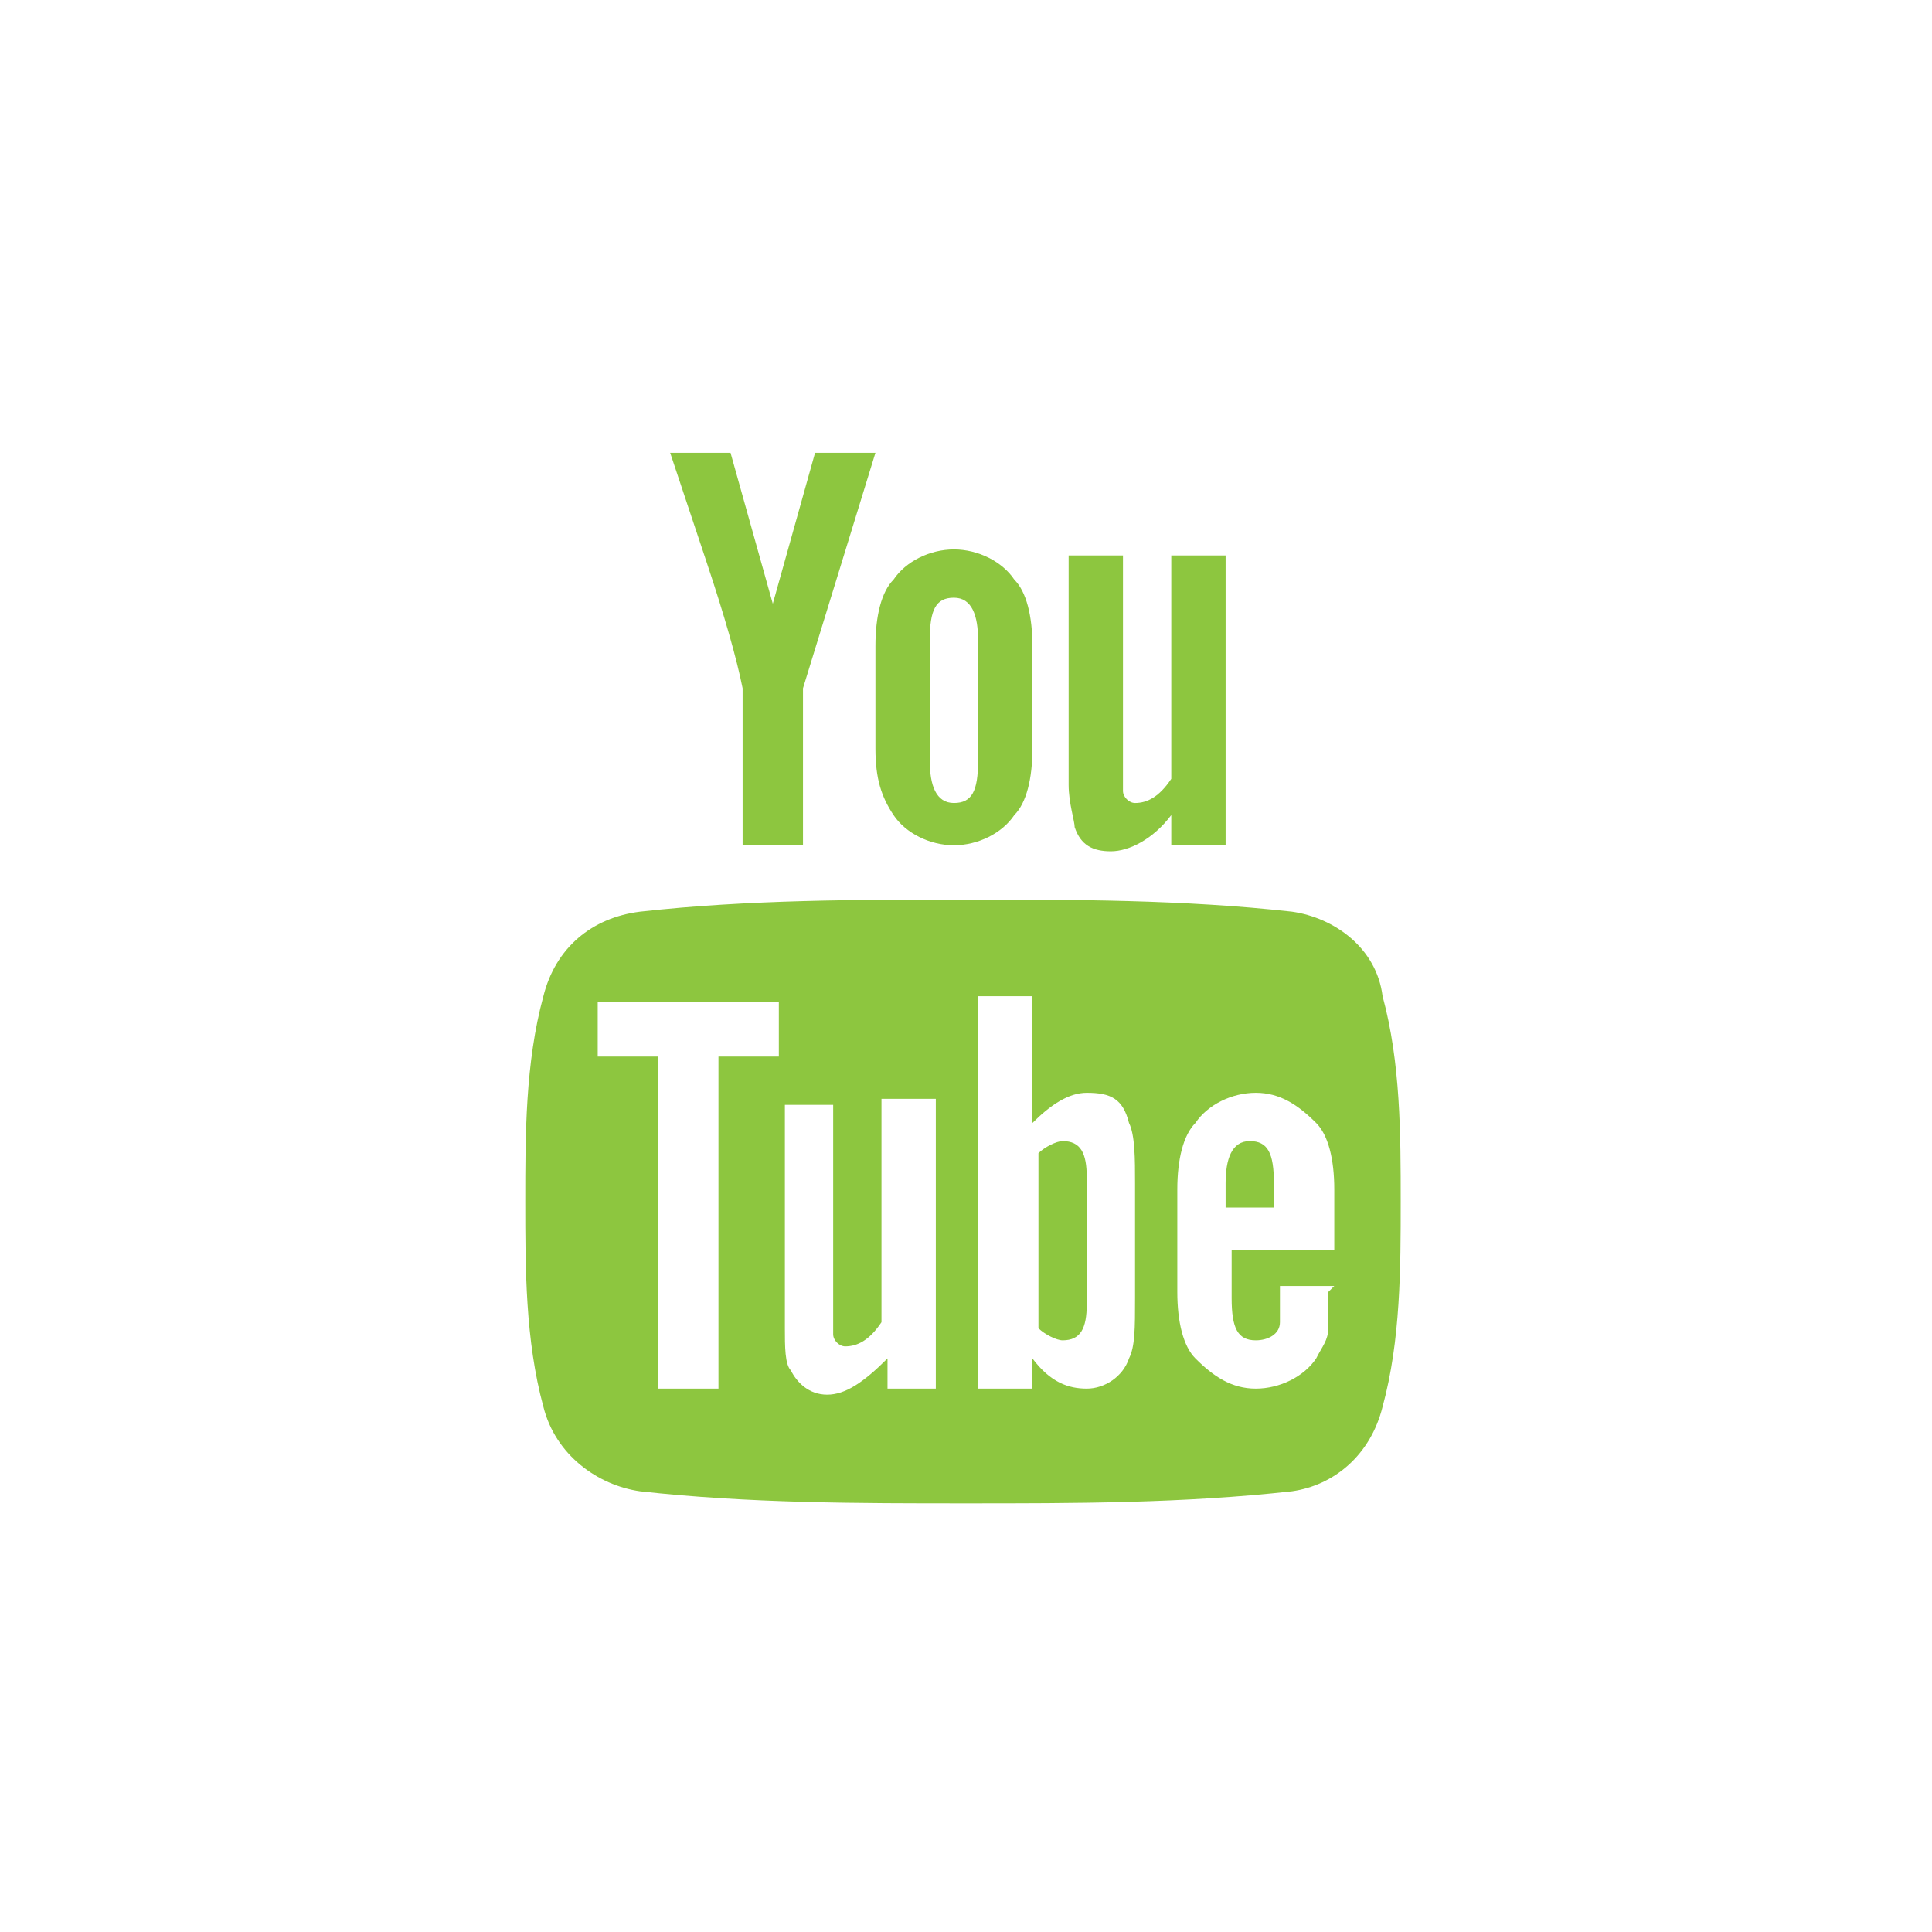
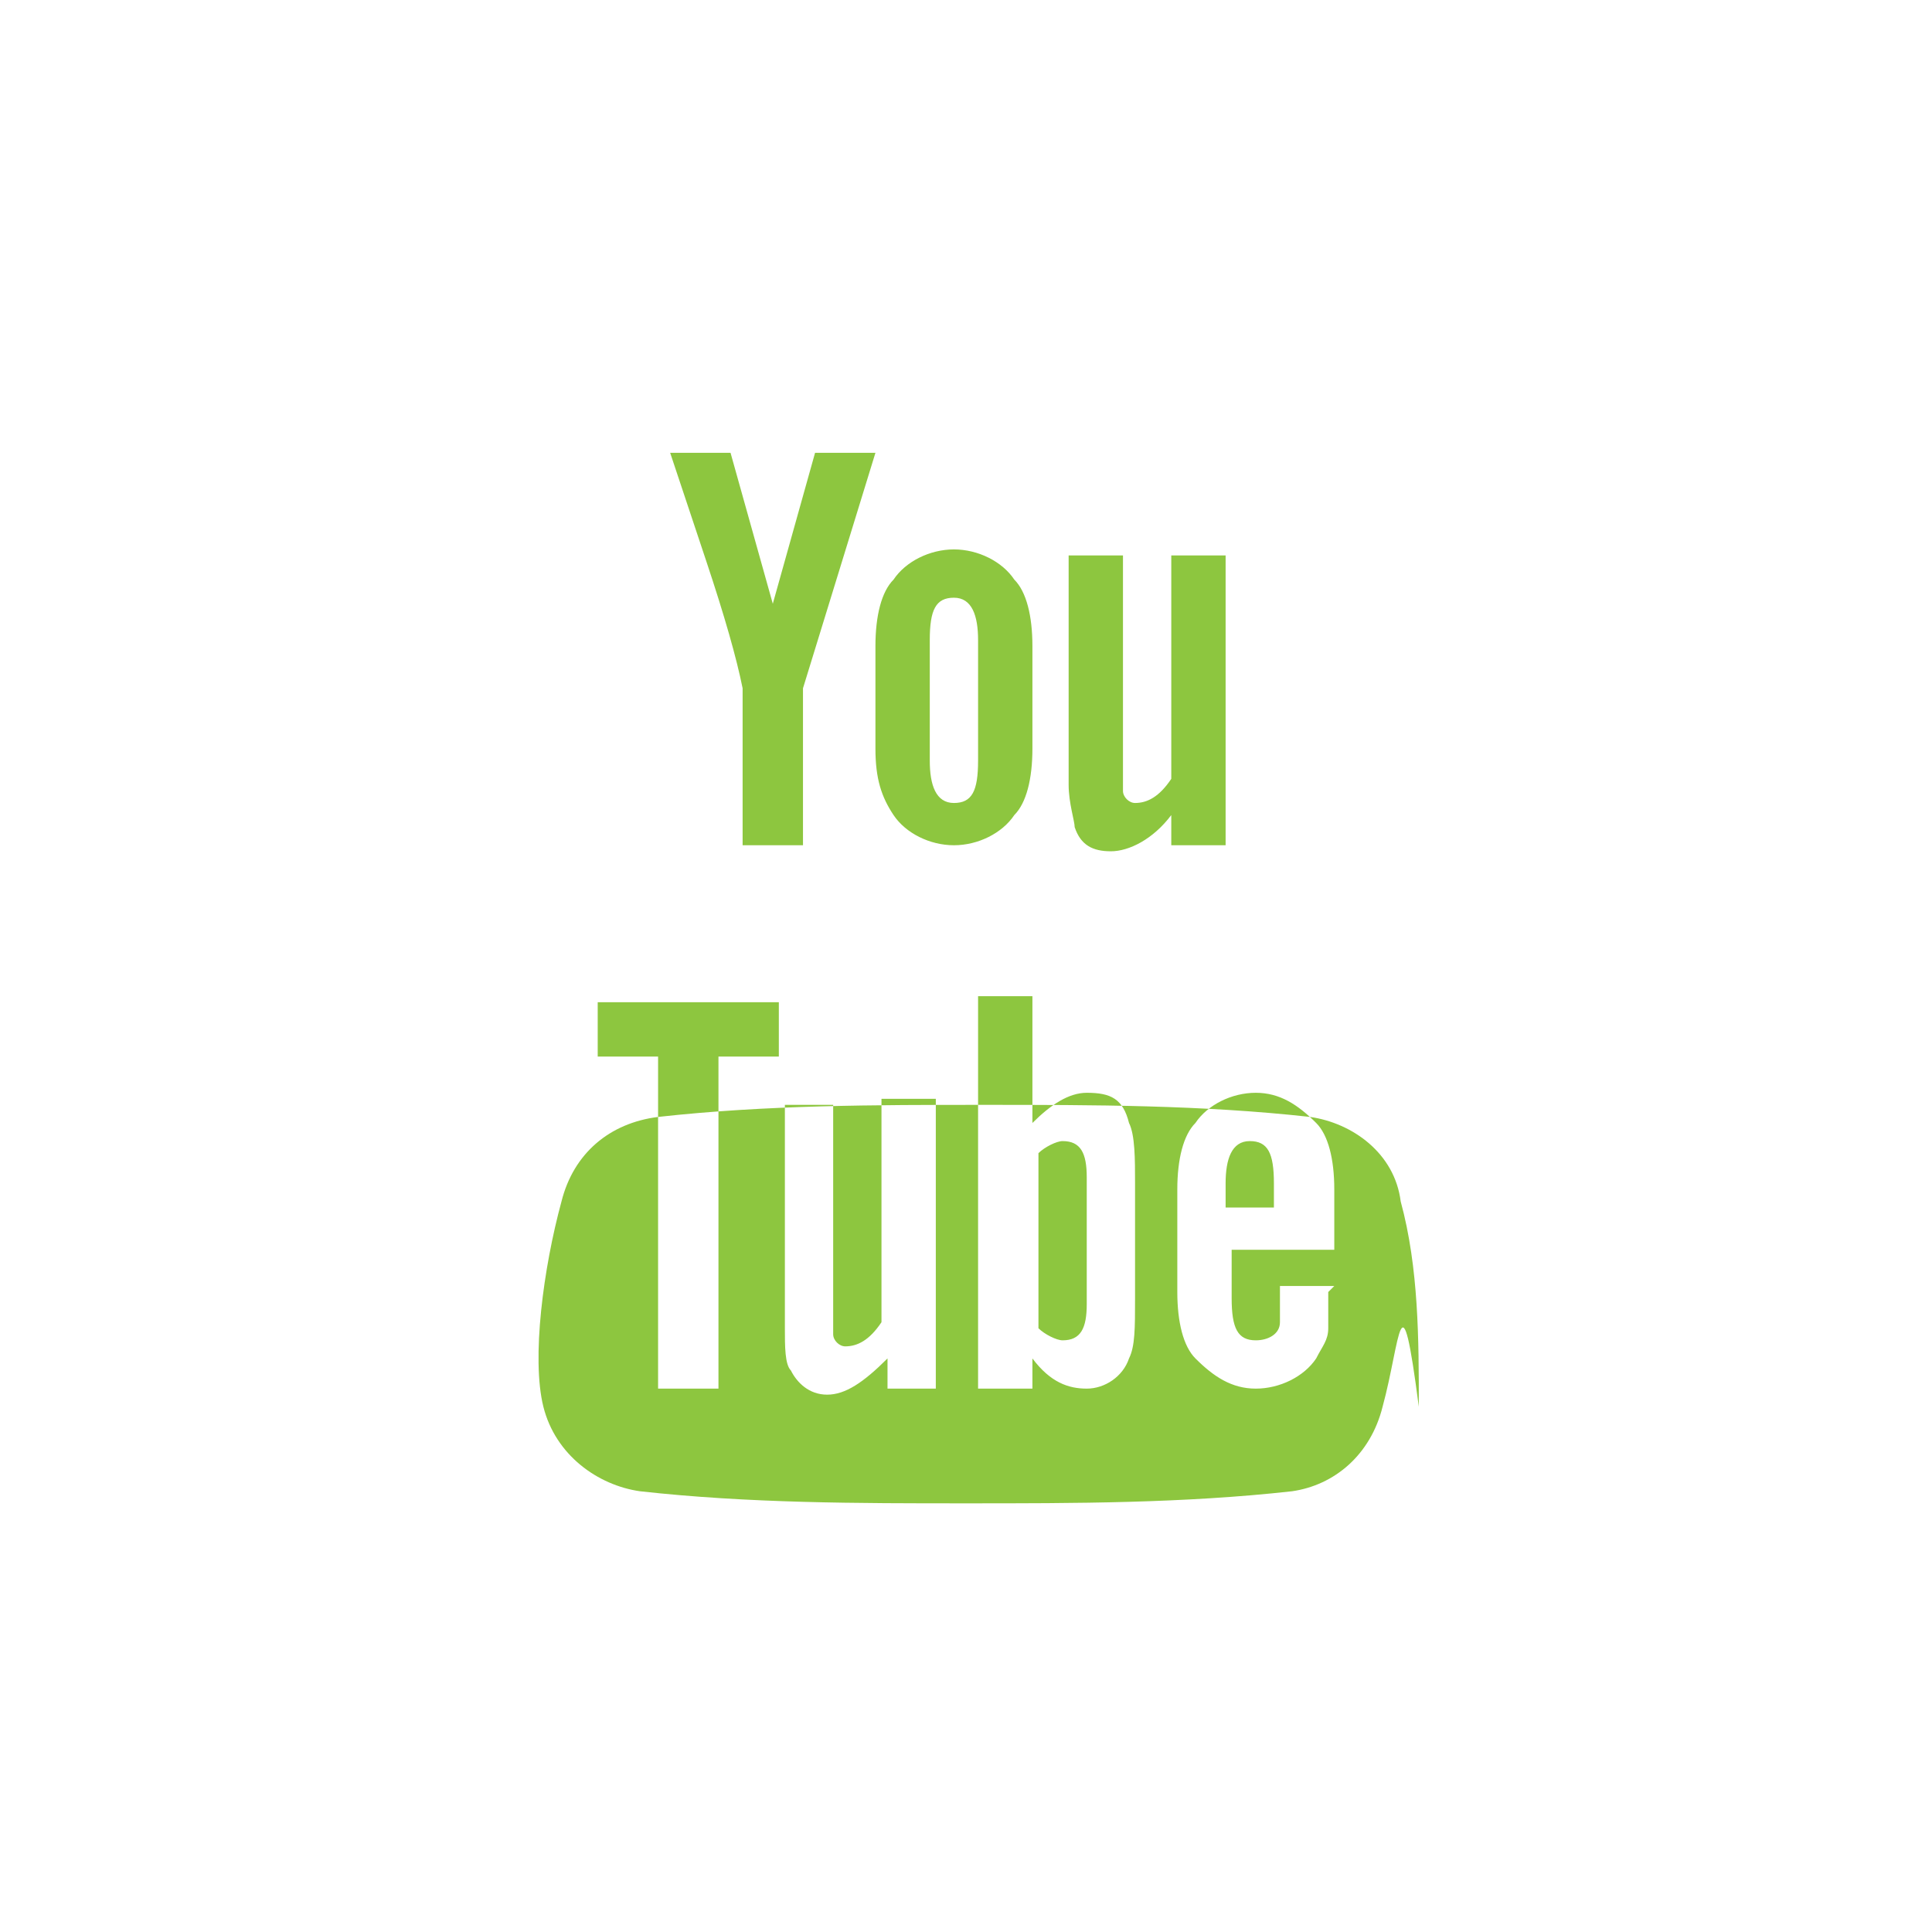
<svg xmlns="http://www.w3.org/2000/svg" version="1.1" id="Layer_1" x="0px" y="0px" viewBox="0 0 32 32" style="enable-background:new 0 0 32 32;" xml:space="preserve">
  <style type="text/css">
	.st0{fill:#8DC63F;}
</style>
  <g id="Layer_1_1_">
</g>
  <g id="_x3C_Layer_x3E_">
    <g>
-       <path class="st0" d="M22.9,23.3c-0.2,0.8-0.8,1.3-1.5,1.4c-1.8,0.2-3.6,0.2-5.4,0.2s-3.6,0-5.4-0.2c-0.7-0.1-1.4-0.6-1.6-1.4    c-0.3-1.1-0.3-2.3-0.3-3.4s0-2.3,0.3-3.4c0.2-0.8,0.8-1.3,1.6-1.4c1.8-0.2,3.6-0.2,5.4-0.2s3.6,0,5.4,0.2c0.7,0.1,1.4,0.6,1.5,1.4    c0.3,1.1,0.3,2.3,0.3,3.4C23.2,21,23.2,22.2,22.9,23.3z M12.9,17.5v-0.9h-3v0.9h1V23h1v-5.5H12.9z M14.5,7.5l-1.2,3.9V14h-1v-2.6    c-0.1-0.5-0.3-1.2-0.6-2.1c-0.2-0.6-0.4-1.2-0.6-1.8h1l0.7,2.5l0.7-2.5C13.5,7.5,14.5,7.5,14.5,7.5z M15.5,23v-4.8h-0.9v3.7    c-0.2,0.3-0.4,0.4-0.6,0.4c-0.1,0-0.2-0.1-0.2-0.2c0,0,0-0.1,0-0.3v-3.5H13V22c0,0.3,0,0.6,0.1,0.7c0.1,0.2,0.3,0.4,0.6,0.4    s0.6-0.2,1-0.6V23H15.5z M17.1,12.4c0,0.5-0.1,0.9-0.3,1.1c-0.2,0.3-0.6,0.5-1,0.5s-0.8-0.2-1-0.5s-0.3-0.6-0.3-1.1v-1.7    c0-0.5,0.1-0.9,0.3-1.1c0.2-0.3,0.6-0.5,1-0.5s0.8,0.2,1,0.5c0.2,0.2,0.3,0.6,0.3,1.1V12.4z M16.2,10.6c0-0.4-0.1-0.7-0.4-0.7    c-0.3,0-0.4,0.2-0.4,0.7v2c0,0.4,0.1,0.7,0.4,0.7s0.4-0.2,0.4-0.7V10.6z M18.8,19.6c0-0.4,0-0.8-0.1-1c-0.1-0.4-0.3-0.5-0.7-0.5    c-0.3,0-0.6,0.2-0.9,0.5v-2.1h-0.9V23h0.9v-0.5c0.3,0.4,0.6,0.5,0.9,0.5s0.6-0.2,0.7-0.5c0.1-0.2,0.1-0.5,0.1-1V19.6z M18,21.6    c0,0.4-0.1,0.6-0.4,0.6c-0.1,0-0.3-0.1-0.4-0.2v-2.9c0.1-0.1,0.3-0.2,0.4-0.2c0.3,0,0.4,0.2,0.4,0.6V21.6z M20.3,14h-0.9v-0.5    c-0.3,0.4-0.7,0.6-1,0.6s-0.5-0.1-0.6-0.4c0-0.1-0.1-0.4-0.1-0.7V9.2h0.9v3.6c0,0.2,0,0.3,0,0.3c0,0.1,0.1,0.2,0.2,0.2    c0.2,0,0.4-0.1,0.6-0.4V9.2h0.9V14z M22.1,21.3h-0.9c0,0.3,0,0.5,0,0.6c0,0.2-0.2,0.3-0.4,0.3c-0.3,0-0.4-0.2-0.4-0.7v-0.8h1.7v-1    c0-0.5-0.1-0.9-0.3-1.1c-0.3-0.3-0.6-0.5-1-0.5s-0.8,0.2-1,0.5c-0.2,0.2-0.3,0.6-0.3,1.1v1.7c0,0.5,0.1,0.9,0.3,1.1    c0.3,0.3,0.6,0.5,1,0.5s0.8-0.2,1-0.5c0.1-0.2,0.2-0.3,0.2-0.5c0-0.1,0-0.3,0-0.6L22.1,21.3L22.1,21.3z M21.2,20h-0.9v-0.4    c0-0.4,0.1-0.7,0.4-0.7s0.4,0.2,0.4,0.7V20H21.2z" />
+       <path class="st0" d="M22.9,23.3c-0.2,0.8-0.8,1.3-1.5,1.4c-1.8,0.2-3.6,0.2-5.4,0.2s-3.6,0-5.4-0.2c-0.7-0.1-1.4-0.6-1.6-1.4    s0-2.3,0.3-3.4c0.2-0.8,0.8-1.3,1.6-1.4c1.8-0.2,3.6-0.2,5.4-0.2s3.6,0,5.4,0.2c0.7,0.1,1.4,0.6,1.5,1.4    c0.3,1.1,0.3,2.3,0.3,3.4C23.2,21,23.2,22.2,22.9,23.3z M12.9,17.5v-0.9h-3v0.9h1V23h1v-5.5H12.9z M14.5,7.5l-1.2,3.9V14h-1v-2.6    c-0.1-0.5-0.3-1.2-0.6-2.1c-0.2-0.6-0.4-1.2-0.6-1.8h1l0.7,2.5l0.7-2.5C13.5,7.5,14.5,7.5,14.5,7.5z M15.5,23v-4.8h-0.9v3.7    c-0.2,0.3-0.4,0.4-0.6,0.4c-0.1,0-0.2-0.1-0.2-0.2c0,0,0-0.1,0-0.3v-3.5H13V22c0,0.3,0,0.6,0.1,0.7c0.1,0.2,0.3,0.4,0.6,0.4    s0.6-0.2,1-0.6V23H15.5z M17.1,12.4c0,0.5-0.1,0.9-0.3,1.1c-0.2,0.3-0.6,0.5-1,0.5s-0.8-0.2-1-0.5s-0.3-0.6-0.3-1.1v-1.7    c0-0.5,0.1-0.9,0.3-1.1c0.2-0.3,0.6-0.5,1-0.5s0.8,0.2,1,0.5c0.2,0.2,0.3,0.6,0.3,1.1V12.4z M16.2,10.6c0-0.4-0.1-0.7-0.4-0.7    c-0.3,0-0.4,0.2-0.4,0.7v2c0,0.4,0.1,0.7,0.4,0.7s0.4-0.2,0.4-0.7V10.6z M18.8,19.6c0-0.4,0-0.8-0.1-1c-0.1-0.4-0.3-0.5-0.7-0.5    c-0.3,0-0.6,0.2-0.9,0.5v-2.1h-0.9V23h0.9v-0.5c0.3,0.4,0.6,0.5,0.9,0.5s0.6-0.2,0.7-0.5c0.1-0.2,0.1-0.5,0.1-1V19.6z M18,21.6    c0,0.4-0.1,0.6-0.4,0.6c-0.1,0-0.3-0.1-0.4-0.2v-2.9c0.1-0.1,0.3-0.2,0.4-0.2c0.3,0,0.4,0.2,0.4,0.6V21.6z M20.3,14h-0.9v-0.5    c-0.3,0.4-0.7,0.6-1,0.6s-0.5-0.1-0.6-0.4c0-0.1-0.1-0.4-0.1-0.7V9.2h0.9v3.6c0,0.2,0,0.3,0,0.3c0,0.1,0.1,0.2,0.2,0.2    c0.2,0,0.4-0.1,0.6-0.4V9.2h0.9V14z M22.1,21.3h-0.9c0,0.3,0,0.5,0,0.6c0,0.2-0.2,0.3-0.4,0.3c-0.3,0-0.4-0.2-0.4-0.7v-0.8h1.7v-1    c0-0.5-0.1-0.9-0.3-1.1c-0.3-0.3-0.6-0.5-1-0.5s-0.8,0.2-1,0.5c-0.2,0.2-0.3,0.6-0.3,1.1v1.7c0,0.5,0.1,0.9,0.3,1.1    c0.3,0.3,0.6,0.5,1,0.5s0.8-0.2,1-0.5c0.1-0.2,0.2-0.3,0.2-0.5c0-0.1,0-0.3,0-0.6L22.1,21.3L22.1,21.3z M21.2,20h-0.9v-0.4    c0-0.4,0.1-0.7,0.4-0.7s0.4,0.2,0.4,0.7V20H21.2z" />
    </g>
  </g>
</svg>